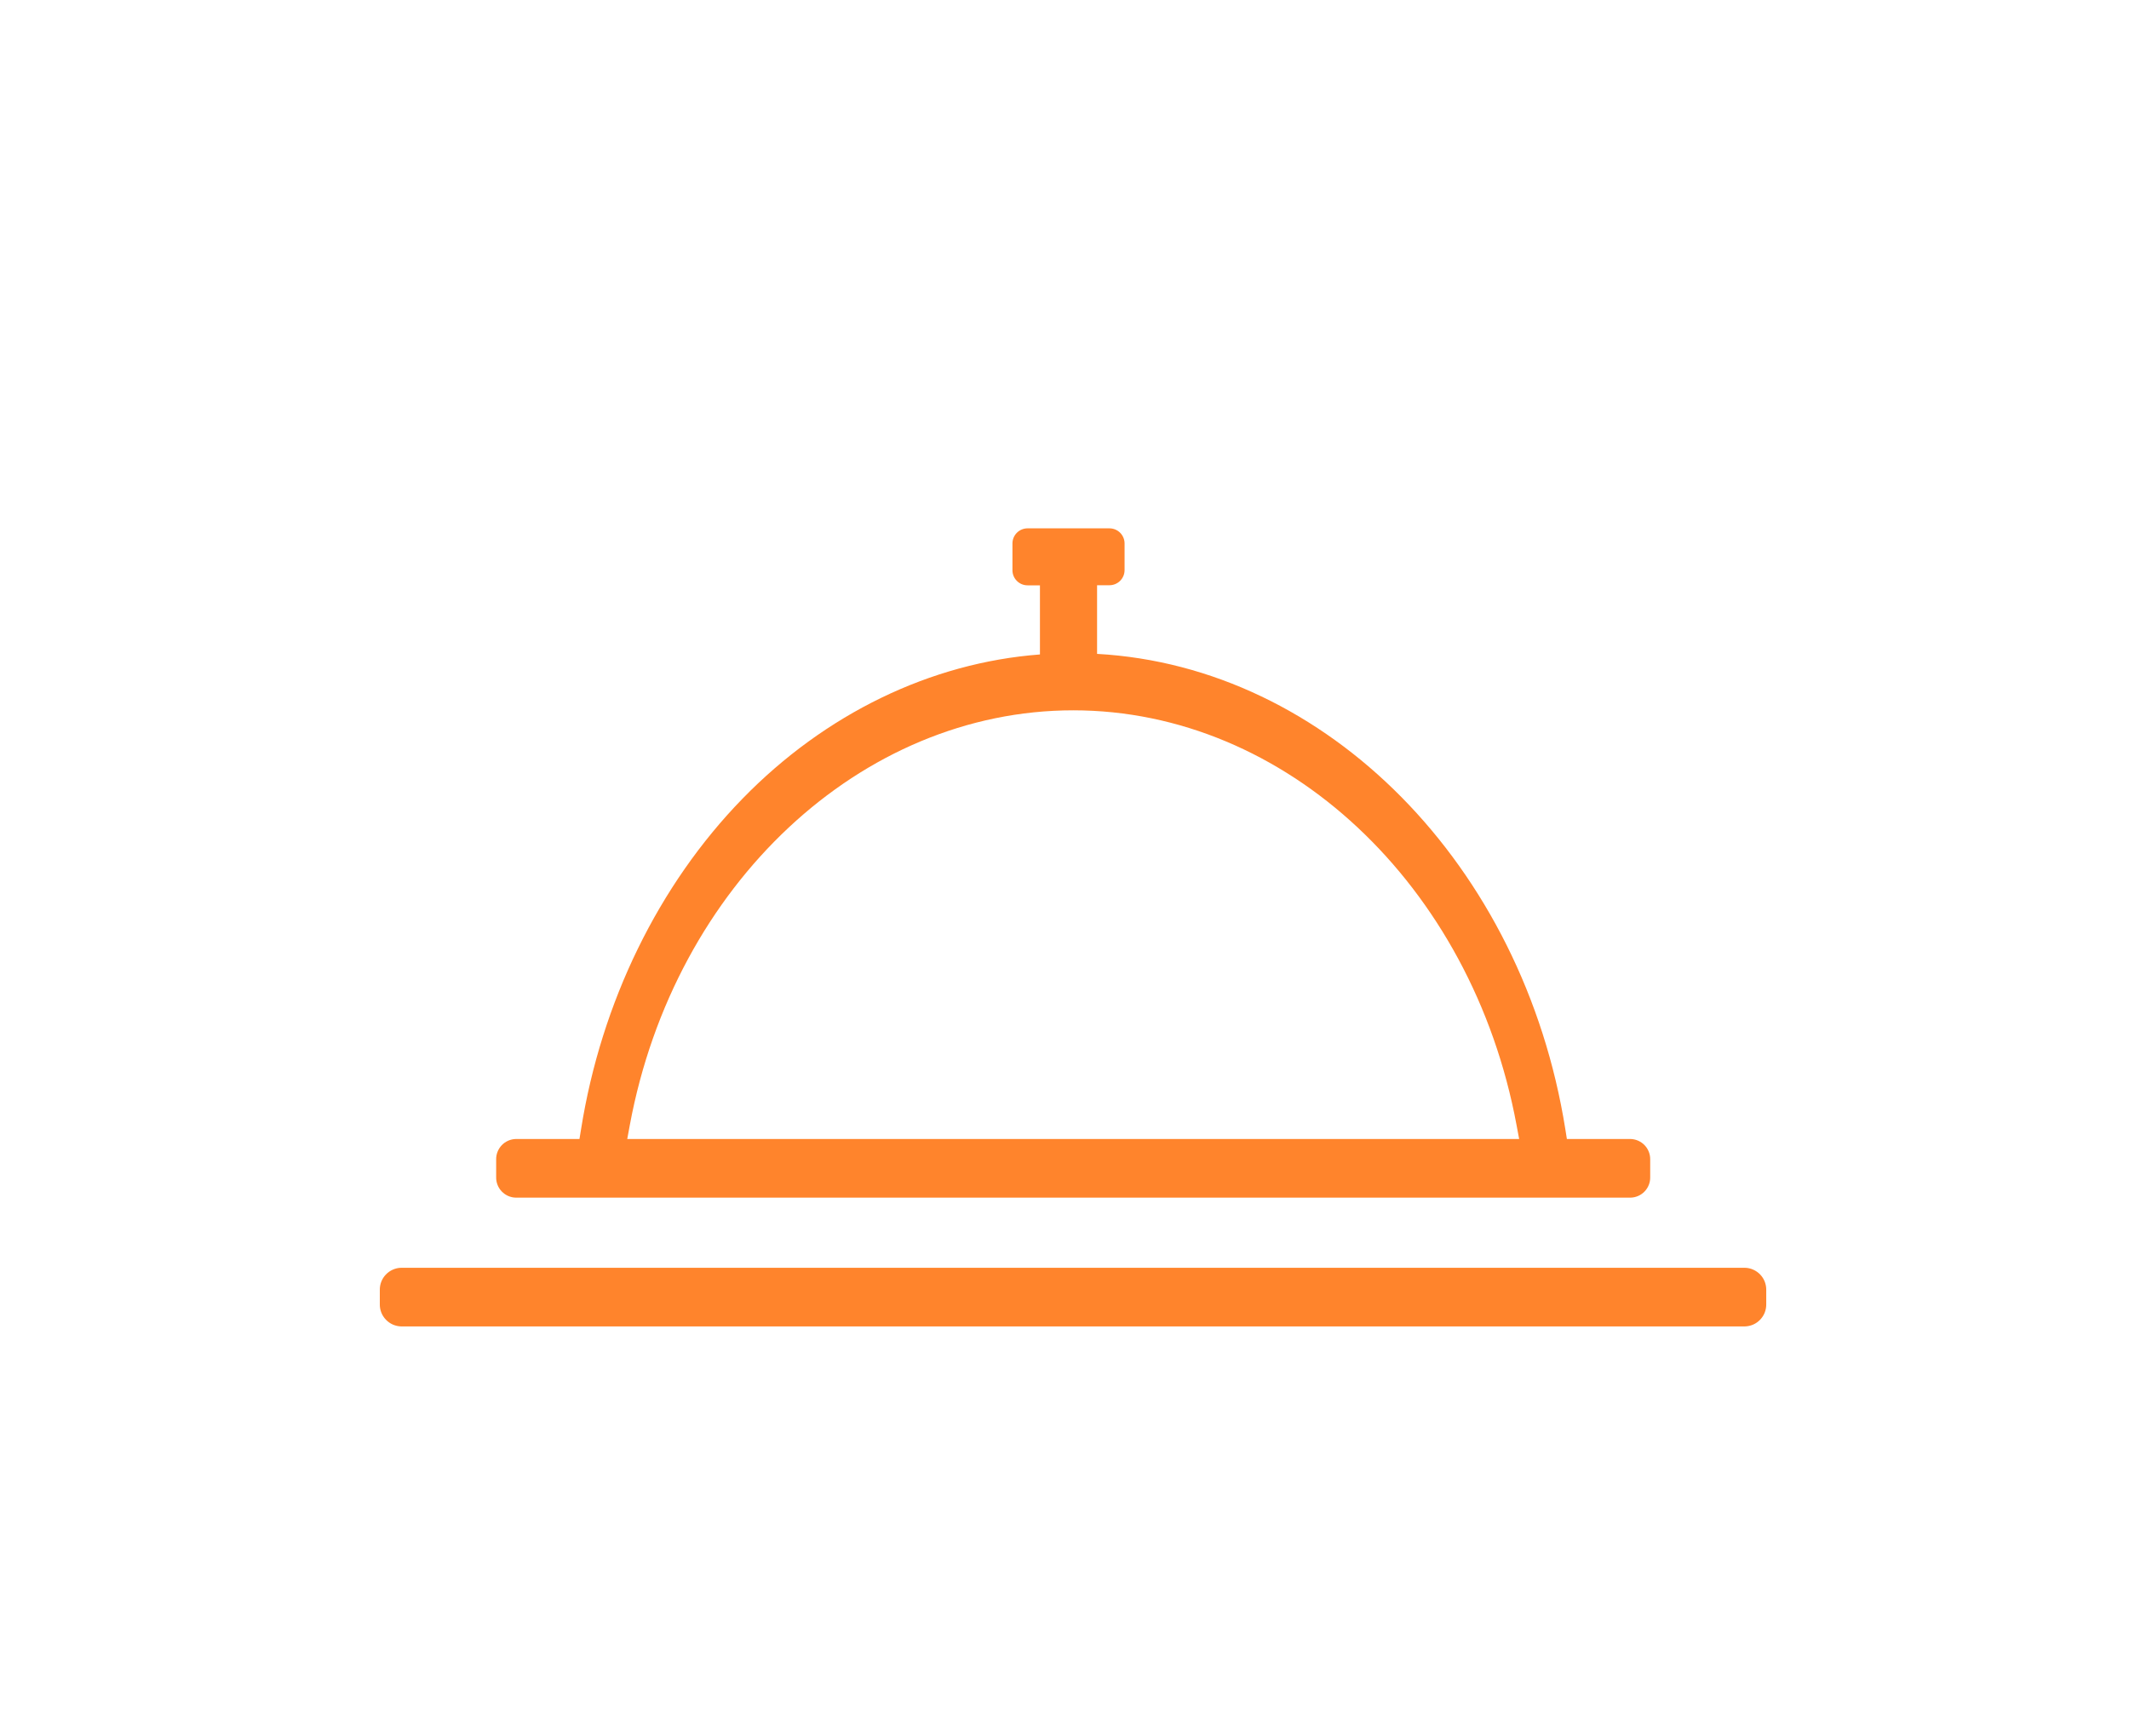
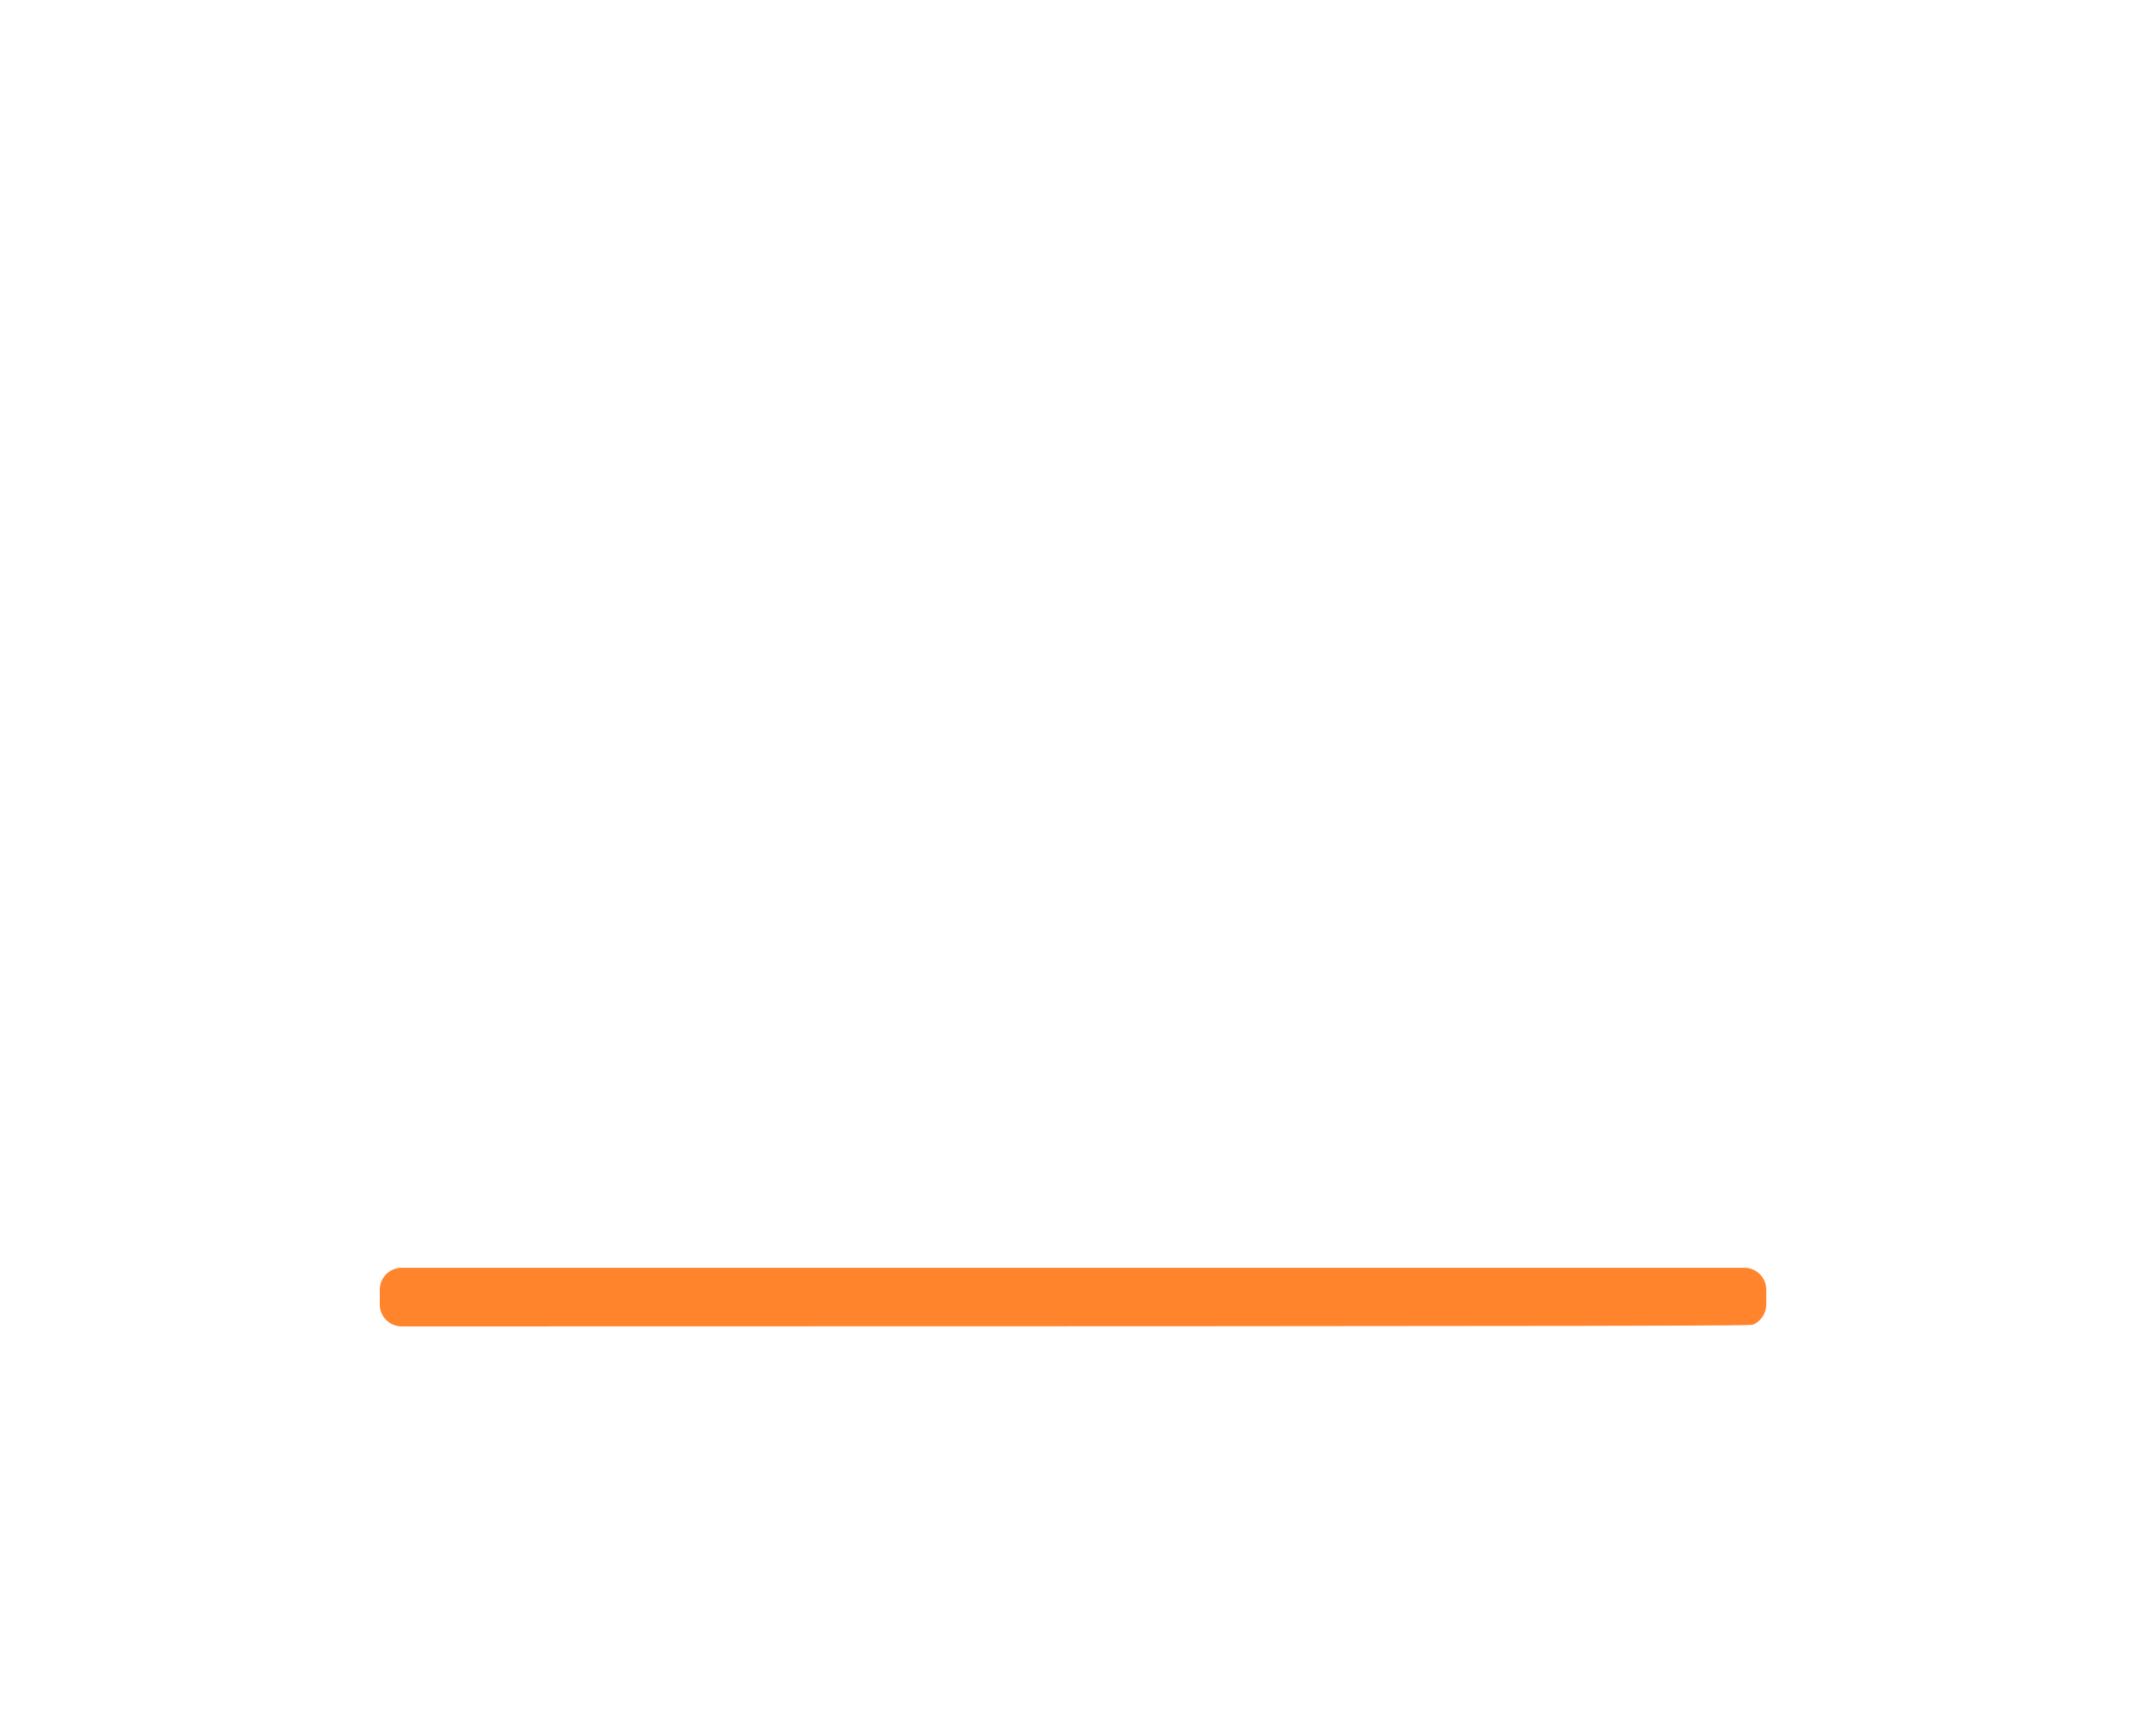
<svg xmlns="http://www.w3.org/2000/svg" width="103" height="84" viewBox="0 0 103 84" fill="none">
-   <path d="M19.409 64.187H84.416C84.555 64.183 84.692 64.153 84.819 64.097C84.946 64.041 85.061 63.96 85.157 63.859C85.253 63.759 85.329 63.64 85.379 63.511C85.429 63.381 85.453 63.243 85.45 63.104V62.431C85.453 62.292 85.429 62.154 85.379 62.025C85.329 61.895 85.253 61.776 85.157 61.676C85.061 61.575 84.946 61.495 84.819 61.439C84.692 61.382 84.555 61.352 84.416 61.349H19.409C19.27 61.352 19.133 61.382 19.006 61.439C18.879 61.495 18.764 61.575 18.668 61.676C18.572 61.776 18.496 61.895 18.446 62.025C18.396 62.154 18.372 62.292 18.375 62.431V63.104C18.372 63.243 18.396 63.381 18.446 63.511C18.496 63.64 18.572 63.759 18.668 63.859C18.764 63.96 18.879 64.041 19.006 64.097C19.133 64.153 19.27 64.183 19.409 64.187Z" fill="#FF842C" />
-   <path d="M78.885 55.117H75.805L75.73 54.641C73.69 41.862 64.197 32.257 53.076 31.642V28.32H53.675C53.868 28.32 54.054 28.243 54.191 28.107C54.328 27.97 54.406 27.785 54.406 27.591V26.296C54.406 26.102 54.328 25.917 54.191 25.78C54.054 25.644 53.868 25.567 53.675 25.567H49.713C49.52 25.567 49.334 25.644 49.197 25.78C49.06 25.917 48.982 26.102 48.982 26.296V27.597C48.982 27.79 49.06 27.976 49.197 28.112C49.334 28.249 49.52 28.325 49.713 28.325H50.312V31.67C45.021 32.069 39.92 34.544 35.923 38.648C31.865 42.815 29.09 48.494 28.112 54.641L28.034 55.117H24.955C24.697 55.124 24.452 55.232 24.274 55.418C24.096 55.605 23.999 55.854 24.004 56.111V56.964C23.999 57.221 24.096 57.47 24.274 57.656C24.453 57.842 24.697 57.95 24.955 57.955H78.885C79.142 57.95 79.387 57.842 79.565 57.656C79.744 57.47 79.841 57.221 79.836 56.964V56.111C79.841 55.854 79.744 55.605 79.566 55.418C79.387 55.232 79.143 55.124 78.885 55.117ZM30.346 55.117L30.471 54.439C32.633 42.809 41.656 34.373 51.923 34.373C62.19 34.373 71.207 42.812 73.369 54.439L73.496 55.117H30.346Z" fill="#FF842C" />
+   <path d="M19.409 64.187C84.555 64.183 84.692 64.153 84.819 64.097C84.946 64.041 85.061 63.96 85.157 63.859C85.253 63.759 85.329 63.64 85.379 63.511C85.429 63.381 85.453 63.243 85.45 63.104V62.431C85.453 62.292 85.429 62.154 85.379 62.025C85.329 61.895 85.253 61.776 85.157 61.676C85.061 61.575 84.946 61.495 84.819 61.439C84.692 61.382 84.555 61.352 84.416 61.349H19.409C19.27 61.352 19.133 61.382 19.006 61.439C18.879 61.495 18.764 61.575 18.668 61.676C18.572 61.776 18.496 61.895 18.446 62.025C18.396 62.154 18.372 62.292 18.375 62.431V63.104C18.372 63.243 18.396 63.381 18.446 63.511C18.496 63.64 18.572 63.759 18.668 63.859C18.764 63.96 18.879 64.041 19.006 64.097C19.133 64.153 19.27 64.183 19.409 64.187Z" fill="#FF842C" />
</svg>